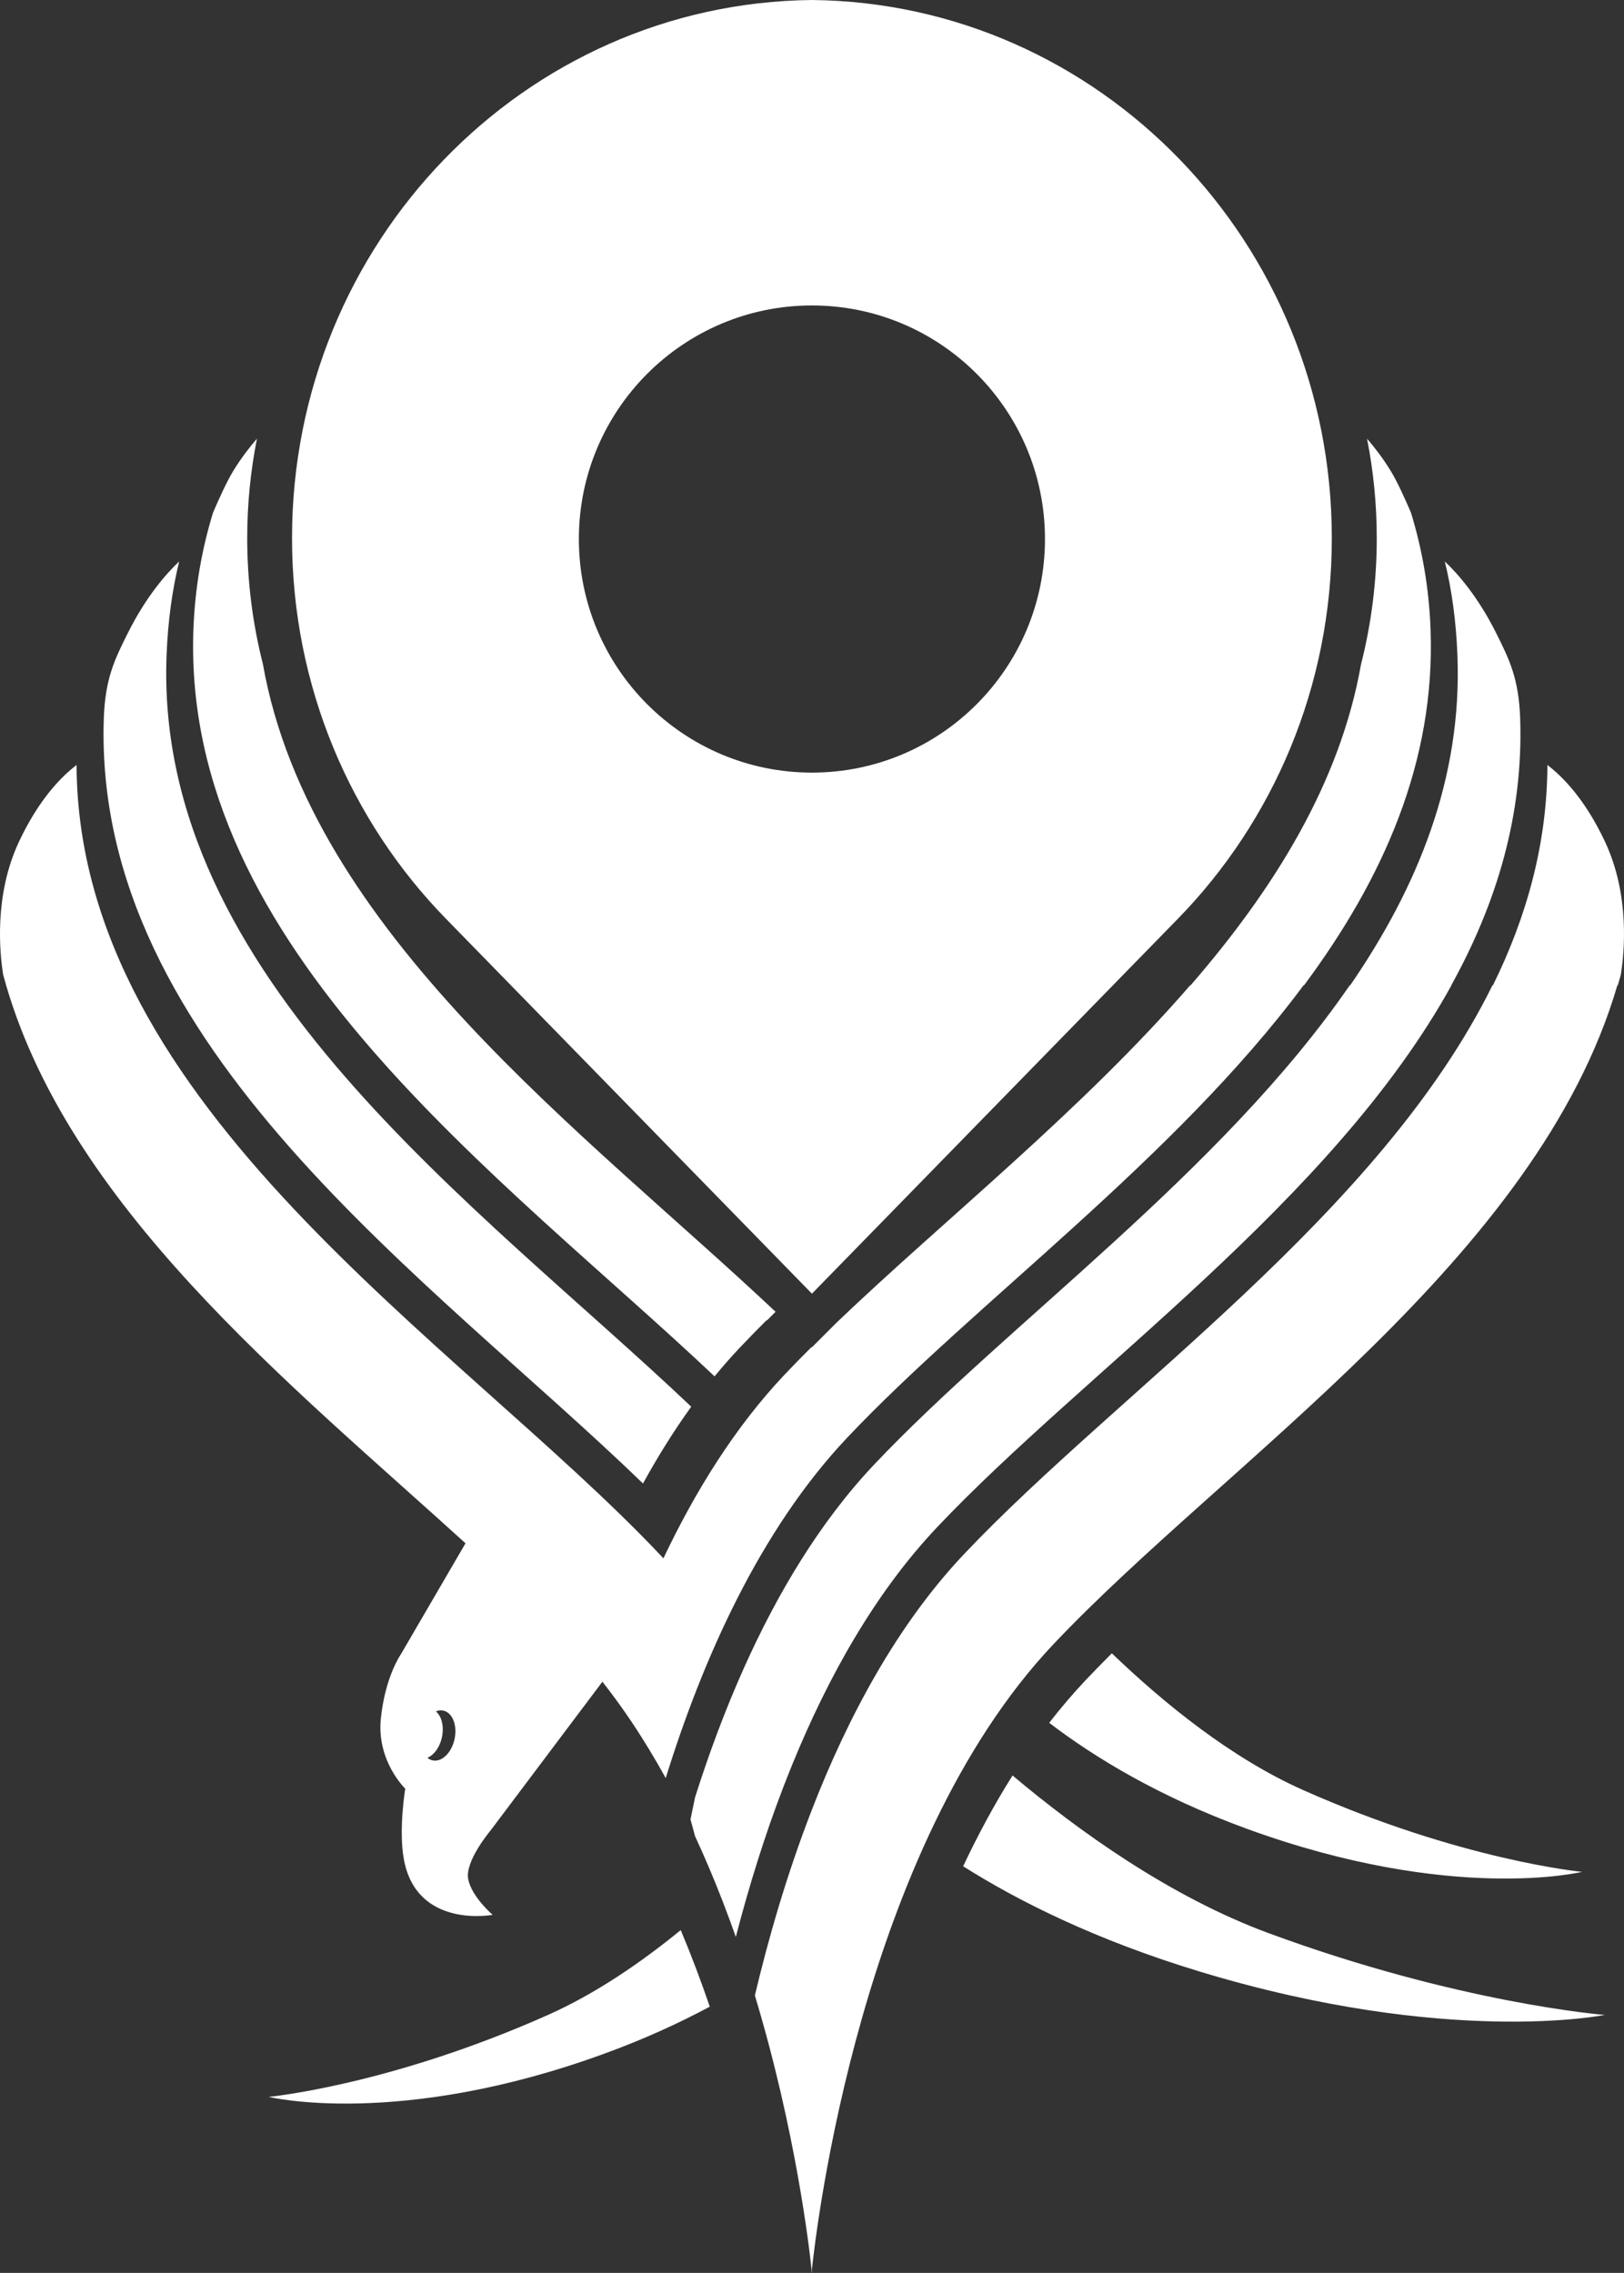
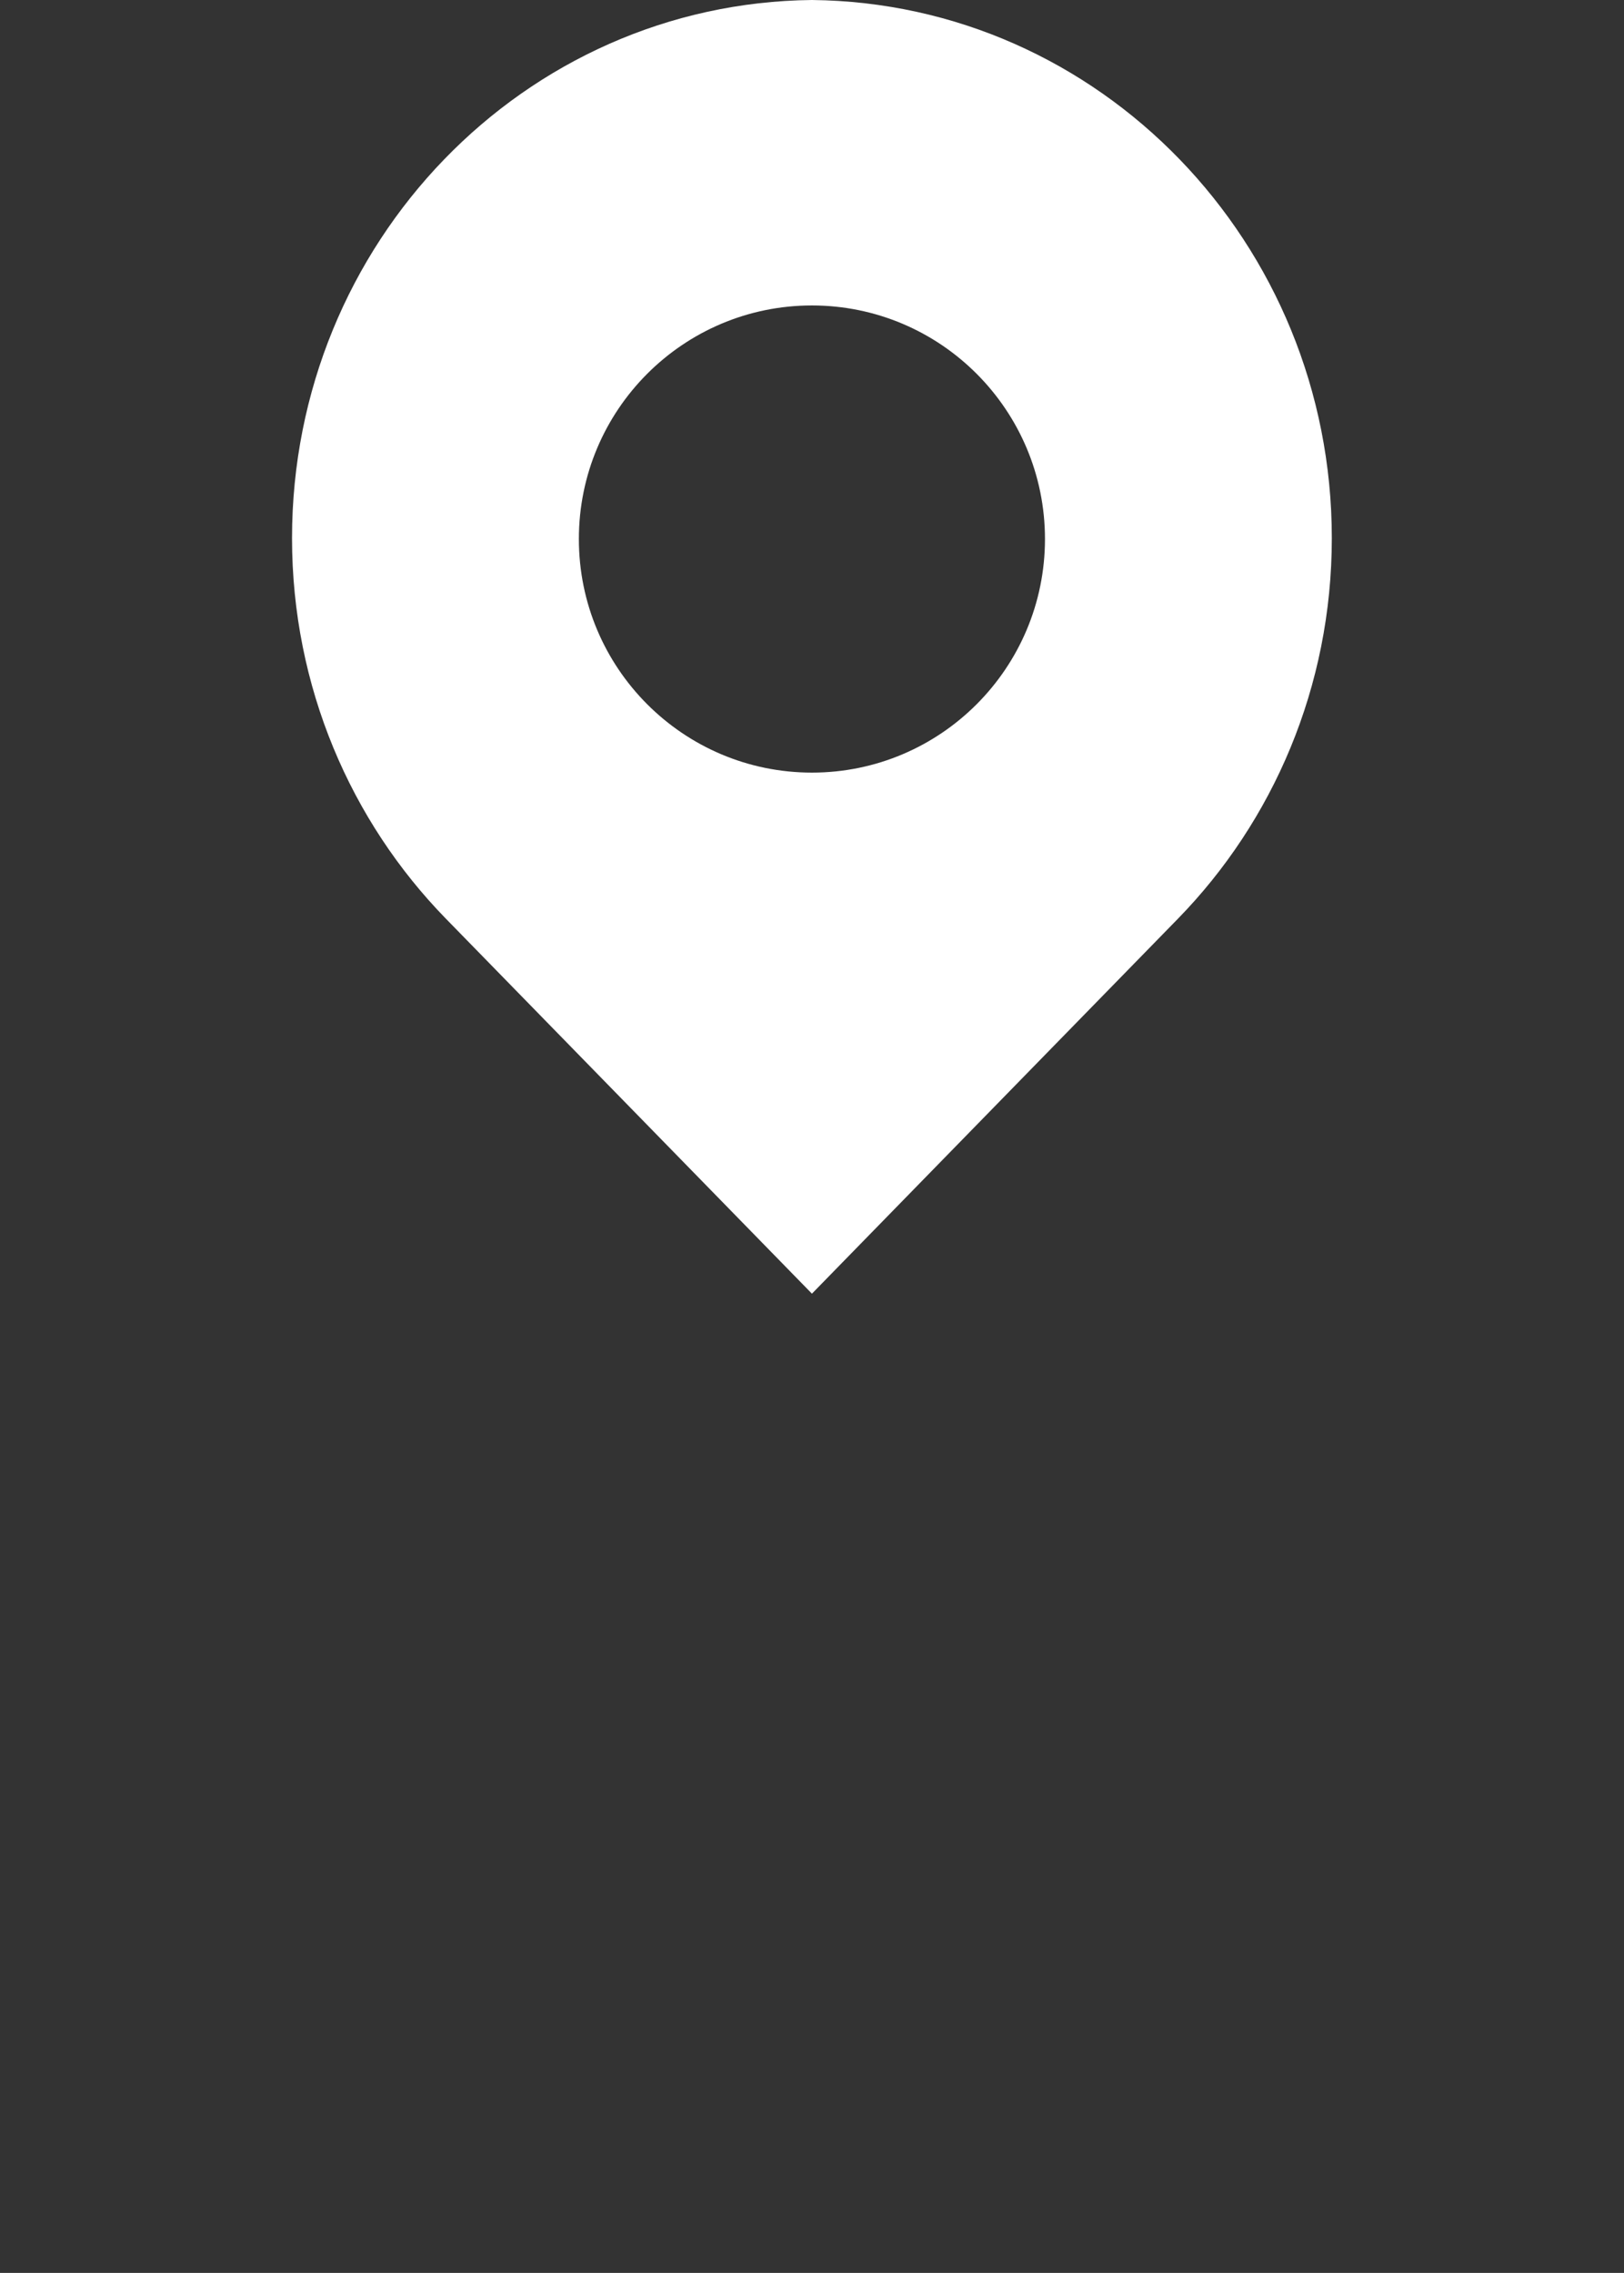
<svg xmlns="http://www.w3.org/2000/svg" id="Layer_1" version="1.1" viewBox="0 0 714.72 1000">
  <rect x="0" y="0" width="714.72" height="1000" fill="#333333" stroke="none" />
  <defs>
    <style>
      .st0 {
        fill: #fff;
        fill-rule: evenodd;
      }
    </style>
  </defs>
-   <path class="st0" d="M128.52,236.77c0,65.38,25.89,124.58,67.72,167.43l161.09,164.97,161.08-164.97c41.83-42.85,67.72-102.05,67.72-167.43C586.13,106.82,483.91,1.32,357.33,0c-126.59,1.32-228.81,106.82-228.81,236.77ZM254.76,237.15c0-56.75,45.92-102.76,102.57-102.76s102.56,46.01,102.56,102.76-45.92,102.77-102.56,102.77-102.57-46.01-102.57-102.77Z" />
-   <path class="st0" d="M204.87,678.99l-28.44,48.82s-6.94,9.79-8.83,28.41c-1.89,18.63,10.75,30.72,10.75,30.72,0,0-2.96,17.82-.65,30.86,5.51,31.01,39.12,24.66,39.12,24.66,0,0-9.18-7.8-10.76-15.69-1.59-7.89,9.81-21.39,9.81-21.39l49.25-65.49c1.19,1.51,2.36,3.04,3.53,4.58v.02c3.14,4.15,6.17,8.4,9.09,12.74,5.43,8.08,10.5,16.47,15.24,25.06,16.07-51.75,41.22-108.92,79.98-149.88,55.82-59.01,143.7-122.22,200.73-198.91h.21c34.65-46.6,57.92-98.18,55.68-156.82-.7-18.34-3.77-35.39-8.64-51.19-2.38-5.56-6.03-13.68-9-18.49-3.45-5.61-7.18-10.38-10.31-13.99,2.81,14.18,4.28,28.81,4.28,43.76,0,19.07-2.38,37.62-6.9,55.38-9.26,52.42-38.29,98.94-75.02,141.35h-.2c-47.71,55.09-108.4,103.26-155.61,148.4l-11,10.99v-.26c-4.08,4.06-8.03,8.09-11.84,12.11-21.85,23.1-39.37,51.35-53.37,80.87l-1.71-1.82C202.17,590.68,34.25,487.09,33.7,336.57c-6.44,4.89-16.55,14.91-25.43,33.93-10.81,23.17-8.5,48.13-6.89,58.29,27.1,101.04,126.12,179.85,203.49,250.2ZM190.73,774.57c-.98-.15-1.87-.56-2.63-1.2,3.01-1.25,5.65-4.93,6.49-9.55.85-4.62-.34-8.85-2.76-10.87.95-.4,1.94-.55,2.92-.41,4.1.59,6.51,5.99,5.4,12.08-1.11,6.08-5.33,10.53-9.42,9.95ZM118.27,922.55s57.26,14,147.7-19.01c17.5-6.38,32.92-13.45,46.4-20.68-3.81-11.16-8.06-22.46-12.78-33.69-17.78,14.53-37.74,28.13-58.51,37.37-69.7,31.01-122.81,36.01-122.81,36.01ZM696.27,823.55s-53.11-5-122.81-36.01c-31.49-14.01-61.12-38.03-84.14-60.15-4.01,4-7.89,7.97-11.63,11.93-5.59,5.91-10.89,12.15-15.93,18.66,19.95,15.24,48.36,32.53,86.81,46.56,90.44,33.01,147.7,19.01,147.7,19.01ZM706.27,886.5s-64-5-148-36c-43.31-15.98-83.69-44.99-112.65-69.35-8.06,12.79-15.27,26.24-21.74,39.94,24.03,15.2,58.19,32.42,104.39,46.41,109,33,178,19,178,19ZM304.21,618.89c-93.3-88.51-236.31-188.9-230.91-330.35.58-15.25,2.48-28.95,5.55-41.52-5.54,5.22-14.45,15.22-22.58,31.48-5.76,11.53-10,20-10.59,37.71-4.8,144.75,144.31,246.46,237.3,336.48,6.44-11.72,13.5-23.08,21.23-33.8ZM341.33,577.15c-83.47-78.68-204.76-166.88-225.63-285-4.51-17.76-6.9-36.31-6.9-55.38,0-14.95,1.47-29.58,4.28-43.76-3.13,3.61-6.86,8.38-10.31,13.99-2.96,4.81-6.61,12.93-8.99,18.49-4.88,15.8-7.95,32.85-8.65,51.19-5.36,140.66,136.03,240.72,229.35,328.87,3.59-4.36,7.29-8.6,11.14-12.66,3.8-4.02,7.75-8.06,11.83-12.12v.26l3.88-3.88ZM333.66,817.96c3.23-10.19,6.82-20.59,10.81-31l.53-1.37.29-.75.58-1.46.92-2.35,2.03-5.06c15.42-37.69,36.07-74.95,63.58-104.03,65.14-68.85,173.9-143.42,226.39-238.44h-.09c19.86-35.91,31.74-74.74,30.33-117.29-.59-17.71-4.82-26.18-10.59-37.71-8.13-16.26-17.04-26.26-22.58-31.48,3.08,12.57,4.98,26.27,5.56,41.52,2.05,53.71-17.3,101.49-47.2,144.96h-.21c-56.46,82.08-150.54,148.75-209.22,210.77-24,25.36-42.77,56.96-57.41,89.62-8.48,18.94-15.58,38.22-21.49,56.88l-2.01,9.7,2,7.36c4.34,9.35,8.33,18.81,12,28.26,2.09,5.38,4.07,10.75,5.95,16.1,2.85-10.99,6.1-22.48,9.83-34.23ZM357.33,1000v-1.48s-.08.72-.08.72l.08.76ZM357.32,998.52c1.83-17.47,21.36-185.34,106.37-275.2,76.43-80.79,212.95-169.46,248.11-289.82h.21c.46-1.56.9-3.13,1.32-4.71,1.62-10.16,3.93-35.12-6.89-58.29-8.87-19.02-18.99-29.04-25.43-33.93-.12,34.65-9.12,66.81-23.97,96.93h-.21c-49.66,100.72-164.77,178.61-232.59,250.29-29.59,31.28-51.26,72.02-66.99,112.57l-.04.09-.03.11c-10.98,28.31-19.07,56.53-24.96,81.36,18.05,59.81,23.99,111.38,24.95,120.61l.08.71.07-.72ZM357.17,998.53v1.47s.08-.76.08-.76l-.08-.71Z" />
+   <path class="st0" d="M128.52,236.77c0,65.38,25.89,124.58,67.72,167.43l161.09,164.97,161.08-164.97c41.83-42.85,67.72-102.05,67.72-167.43C586.13,106.82,483.91,1.32,357.33,0c-126.59,1.32-228.81,106.82-228.81,236.77ZM254.76,237.15c0-56.75,45.92-102.76,102.57-102.76s102.56,46.01,102.56,102.76-45.92,102.77-102.56,102.77-102.57-46.01-102.57-102.77" />
</svg>